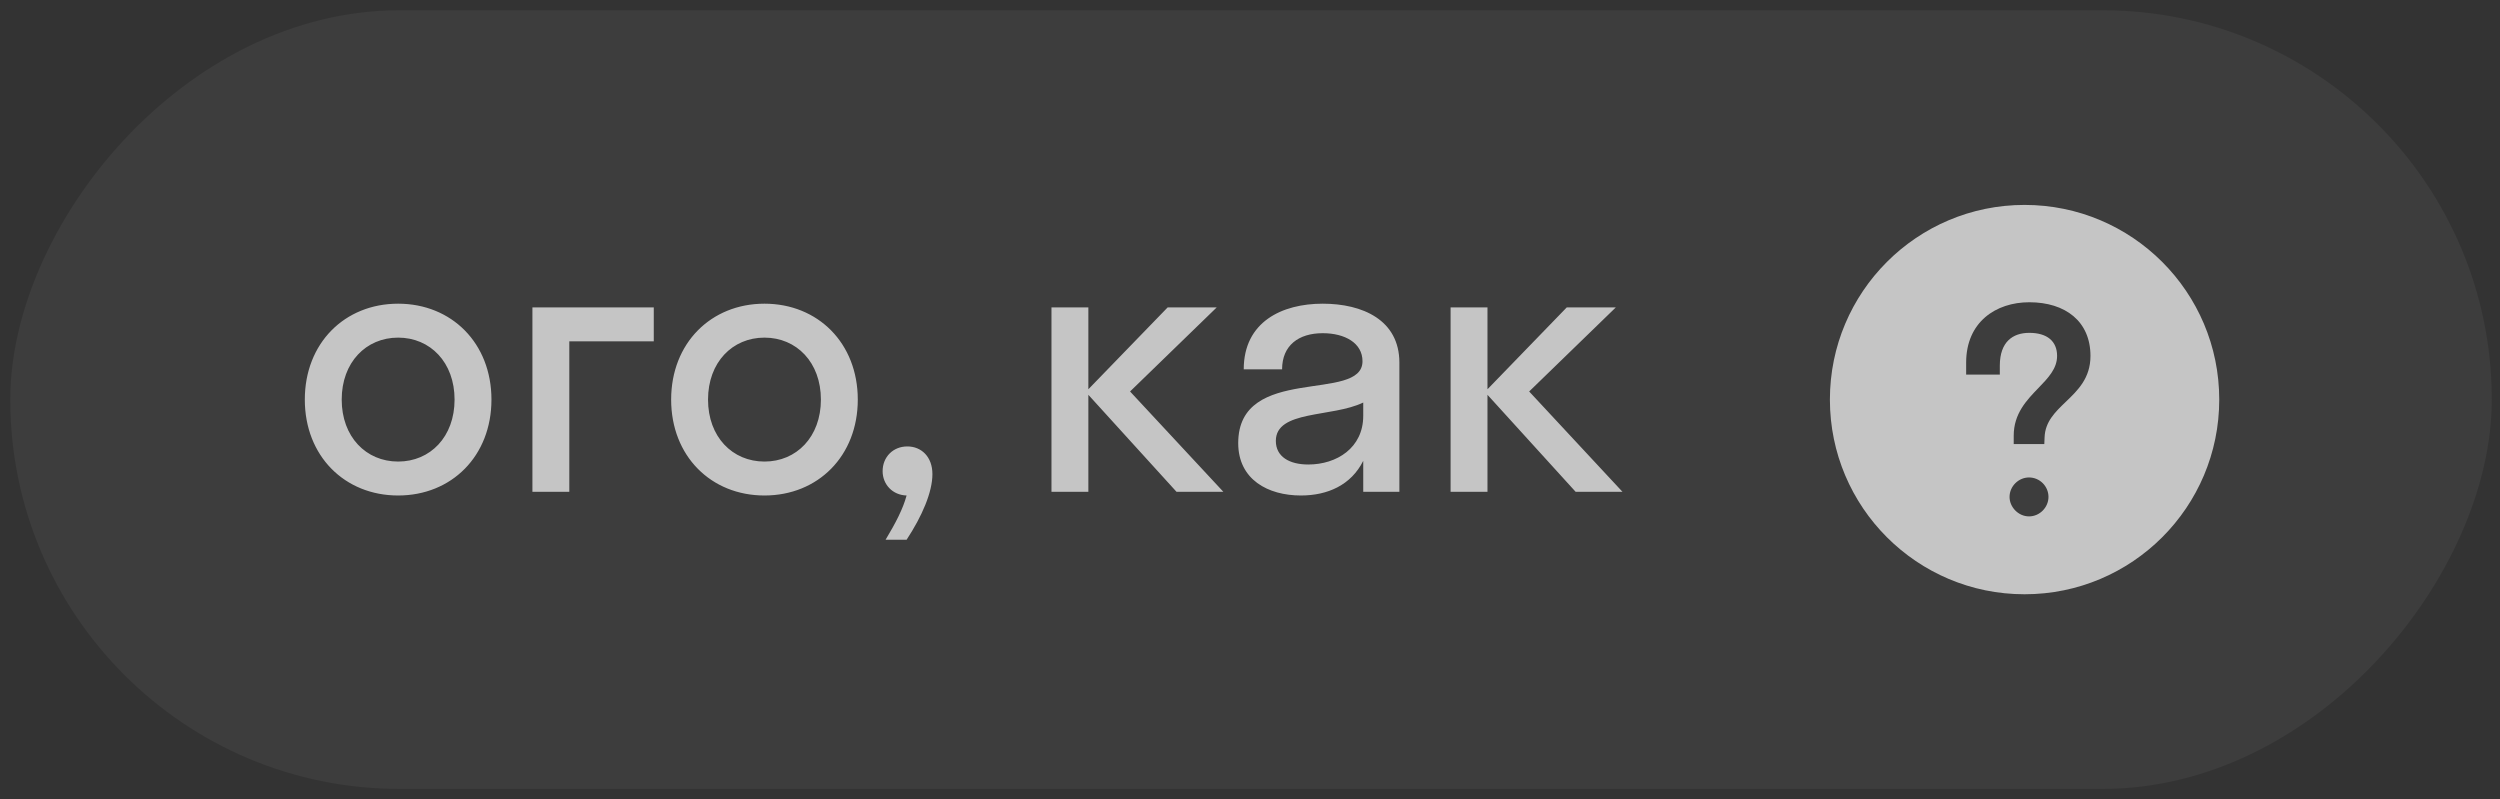
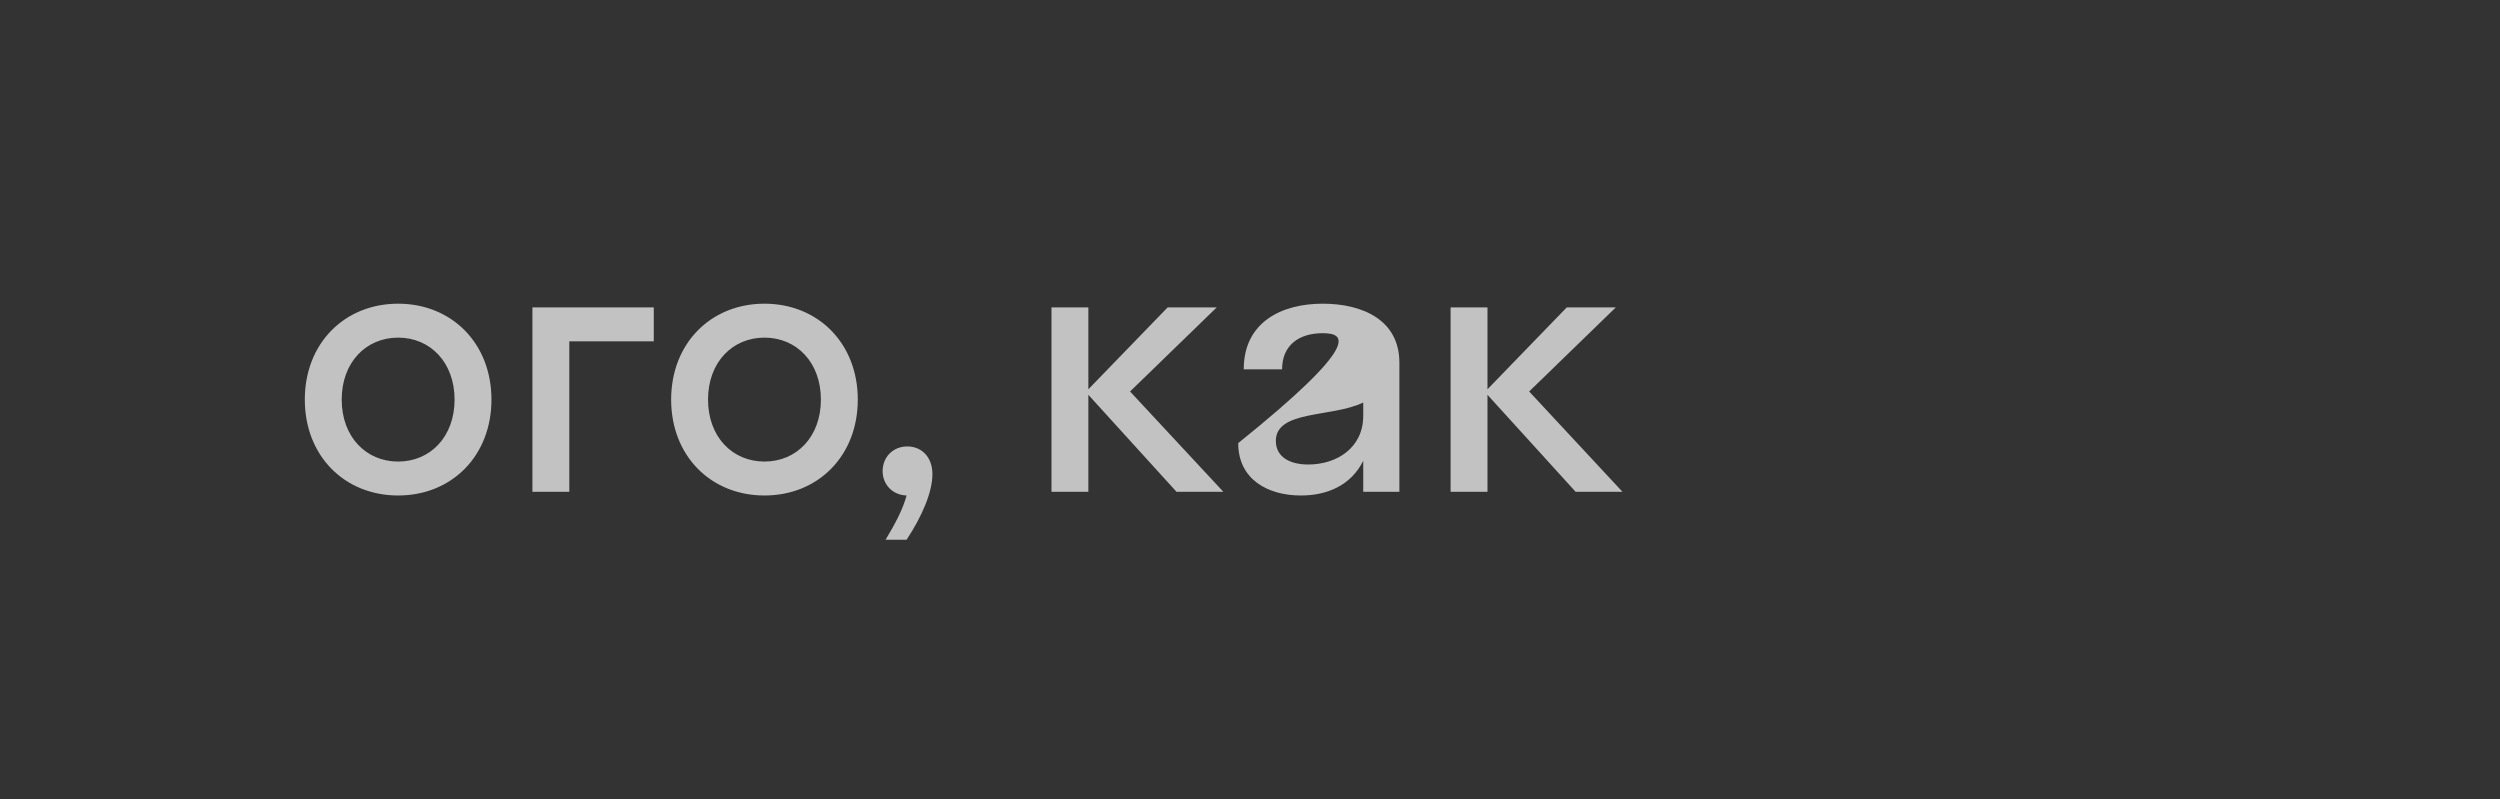
<svg xmlns="http://www.w3.org/2000/svg" width="122" height="39" viewBox="0 0 122 39" fill="none">
  <rect x="0" y="0" width="122" height="39" fill="#333333" stroke="none" />
-   <rect width="121.1" height="38" rx="19" transform="matrix(-1 8.74228e-08 8.74228e-08 1 121.6 0.5)" fill="white" fill-opacity="0.05" />
-   <path opacity="0.7" fill-rule="evenodd" clip-rule="evenodd" d="M98.799 29C104.046 29 108.299 24.747 108.299 19.5C108.299 14.253 104.046 10 98.799 10C93.552 10 89.299 14.253 89.299 19.5C89.299 24.747 93.552 29 98.799 29ZM100.812 19.608C101.398 19.046 102.015 18.454 102.015 17.369C102.015 15.686 100.794 14.75 99.029 14.75C97.401 14.75 95.948 15.714 95.948 17.695L95.948 18.279L97.591 18.279L97.591 17.844C97.591 16.677 98.228 16.243 99.029 16.243C99.898 16.243 100.386 16.65 100.386 17.369C100.386 17.992 99.95 18.443 99.473 18.937C98.9 19.53 98.269 20.183 98.269 21.264L98.269 21.671L99.762 21.671L99.776 21.332C99.807 20.572 100.298 20.101 100.812 19.608ZM98.066 24.25C98.066 24.752 98.5 25.2 99.016 25.2C99.545 25.2 99.966 24.752 99.966 24.25C99.966 23.734 99.545 23.3 99.016 23.3C98.5 23.3 98.066 23.734 98.066 24.25Z" fill="white" />
-   <path opacity="0.7" d="M19.429 24.18C16.819 24.18 14.875 22.254 14.875 19.5C14.875 16.746 16.819 14.82 19.429 14.82C22.039 14.82 23.983 16.746 23.983 19.5C23.983 22.254 22.039 24.18 19.429 24.18ZM19.429 22.524C20.995 22.524 22.183 21.318 22.183 19.5C22.183 17.682 20.995 16.476 19.429 16.476C17.863 16.476 16.675 17.682 16.675 19.5C16.675 21.318 17.863 22.524 19.429 22.524ZM27.782 24L25.982 24L25.982 15L31.904 15L31.904 16.656L27.782 16.656L27.782 24ZM37.306 24.18C34.696 24.18 32.752 22.254 32.752 19.5C32.752 16.746 34.696 14.82 37.306 14.82C39.916 14.82 41.86 16.746 41.86 19.5C41.86 22.254 39.916 24.18 37.306 24.18ZM37.306 22.524C38.872 22.524 40.06 21.318 40.06 19.5C40.06 17.682 38.872 16.476 37.306 16.476C35.74 16.476 34.552 17.682 34.552 19.5C34.552 21.318 35.74 22.524 37.306 22.524ZM45.502 23.136C45.502 24.018 44.998 25.188 44.242 26.34L43.216 26.34C43.702 25.53 44.062 24.846 44.242 24.18C43.558 24.162 43.072 23.64 43.072 22.992C43.072 22.308 43.576 21.786 44.278 21.786C44.962 21.786 45.502 22.29 45.502 23.136ZM53.112 15L53.112 18.996L56.983 15L59.377 15L55.147 19.104L59.7 24L57.414 24L53.112 19.266L53.112 24L51.312 24L51.312 15L53.112 15ZM63.484 24.18C61.883 24.18 60.425 23.406 60.425 21.624C60.425 17.736 66.49 19.68 66.49 17.628C66.49 16.746 65.644 16.26 64.546 16.26C63.377 16.26 62.566 16.854 62.566 18.024L60.694 18.024C60.694 15.702 62.566 14.82 64.546 14.82C66.49 14.82 68.29 15.612 68.29 17.7L68.29 24L66.526 24L66.526 22.488C65.933 23.676 64.781 24.18 63.484 24.18ZM62.261 21.516C62.261 22.29 62.926 22.668 63.844 22.668C65.231 22.668 66.526 21.858 66.526 20.292L66.526 19.644C64.996 20.382 62.261 20.004 62.261 21.516ZM72.589 15L72.589 18.996L76.459 15L78.853 15L74.623 19.104L79.177 24L76.891 24L72.589 19.266L72.589 24L70.789 24L70.789 15L72.589 15Z" fill="white" />
+   <path opacity="0.7" d="M19.429 24.18C16.819 24.18 14.875 22.254 14.875 19.5C14.875 16.746 16.819 14.82 19.429 14.82C22.039 14.82 23.983 16.746 23.983 19.5C23.983 22.254 22.039 24.18 19.429 24.18ZM19.429 22.524C20.995 22.524 22.183 21.318 22.183 19.5C22.183 17.682 20.995 16.476 19.429 16.476C17.863 16.476 16.675 17.682 16.675 19.5C16.675 21.318 17.863 22.524 19.429 22.524ZM27.782 24L25.982 24L25.982 15L31.904 15L31.904 16.656L27.782 16.656L27.782 24ZM37.306 24.18C34.696 24.18 32.752 22.254 32.752 19.5C32.752 16.746 34.696 14.82 37.306 14.82C39.916 14.82 41.86 16.746 41.86 19.5C41.86 22.254 39.916 24.18 37.306 24.18ZM37.306 22.524C38.872 22.524 40.06 21.318 40.06 19.5C40.06 17.682 38.872 16.476 37.306 16.476C35.74 16.476 34.552 17.682 34.552 19.5C34.552 21.318 35.74 22.524 37.306 22.524ZM45.502 23.136C45.502 24.018 44.998 25.188 44.242 26.34L43.216 26.34C43.702 25.53 44.062 24.846 44.242 24.18C43.558 24.162 43.072 23.64 43.072 22.992C43.072 22.308 43.576 21.786 44.278 21.786C44.962 21.786 45.502 22.29 45.502 23.136ZM53.112 15L53.112 18.996L56.983 15L59.377 15L55.147 19.104L59.7 24L57.414 24L53.112 19.266L53.112 24L51.312 24L51.312 15L53.112 15ZM63.484 24.18C61.883 24.18 60.425 23.406 60.425 21.624C66.49 16.746 65.644 16.26 64.546 16.26C63.377 16.26 62.566 16.854 62.566 18.024L60.694 18.024C60.694 15.702 62.566 14.82 64.546 14.82C66.49 14.82 68.29 15.612 68.29 17.7L68.29 24L66.526 24L66.526 22.488C65.933 23.676 64.781 24.18 63.484 24.18ZM62.261 21.516C62.261 22.29 62.926 22.668 63.844 22.668C65.231 22.668 66.526 21.858 66.526 20.292L66.526 19.644C64.996 20.382 62.261 20.004 62.261 21.516ZM72.589 15L72.589 18.996L76.459 15L78.853 15L74.623 19.104L79.177 24L76.891 24L72.589 19.266L72.589 24L70.789 24L70.789 15L72.589 15Z" fill="white" />
</svg>